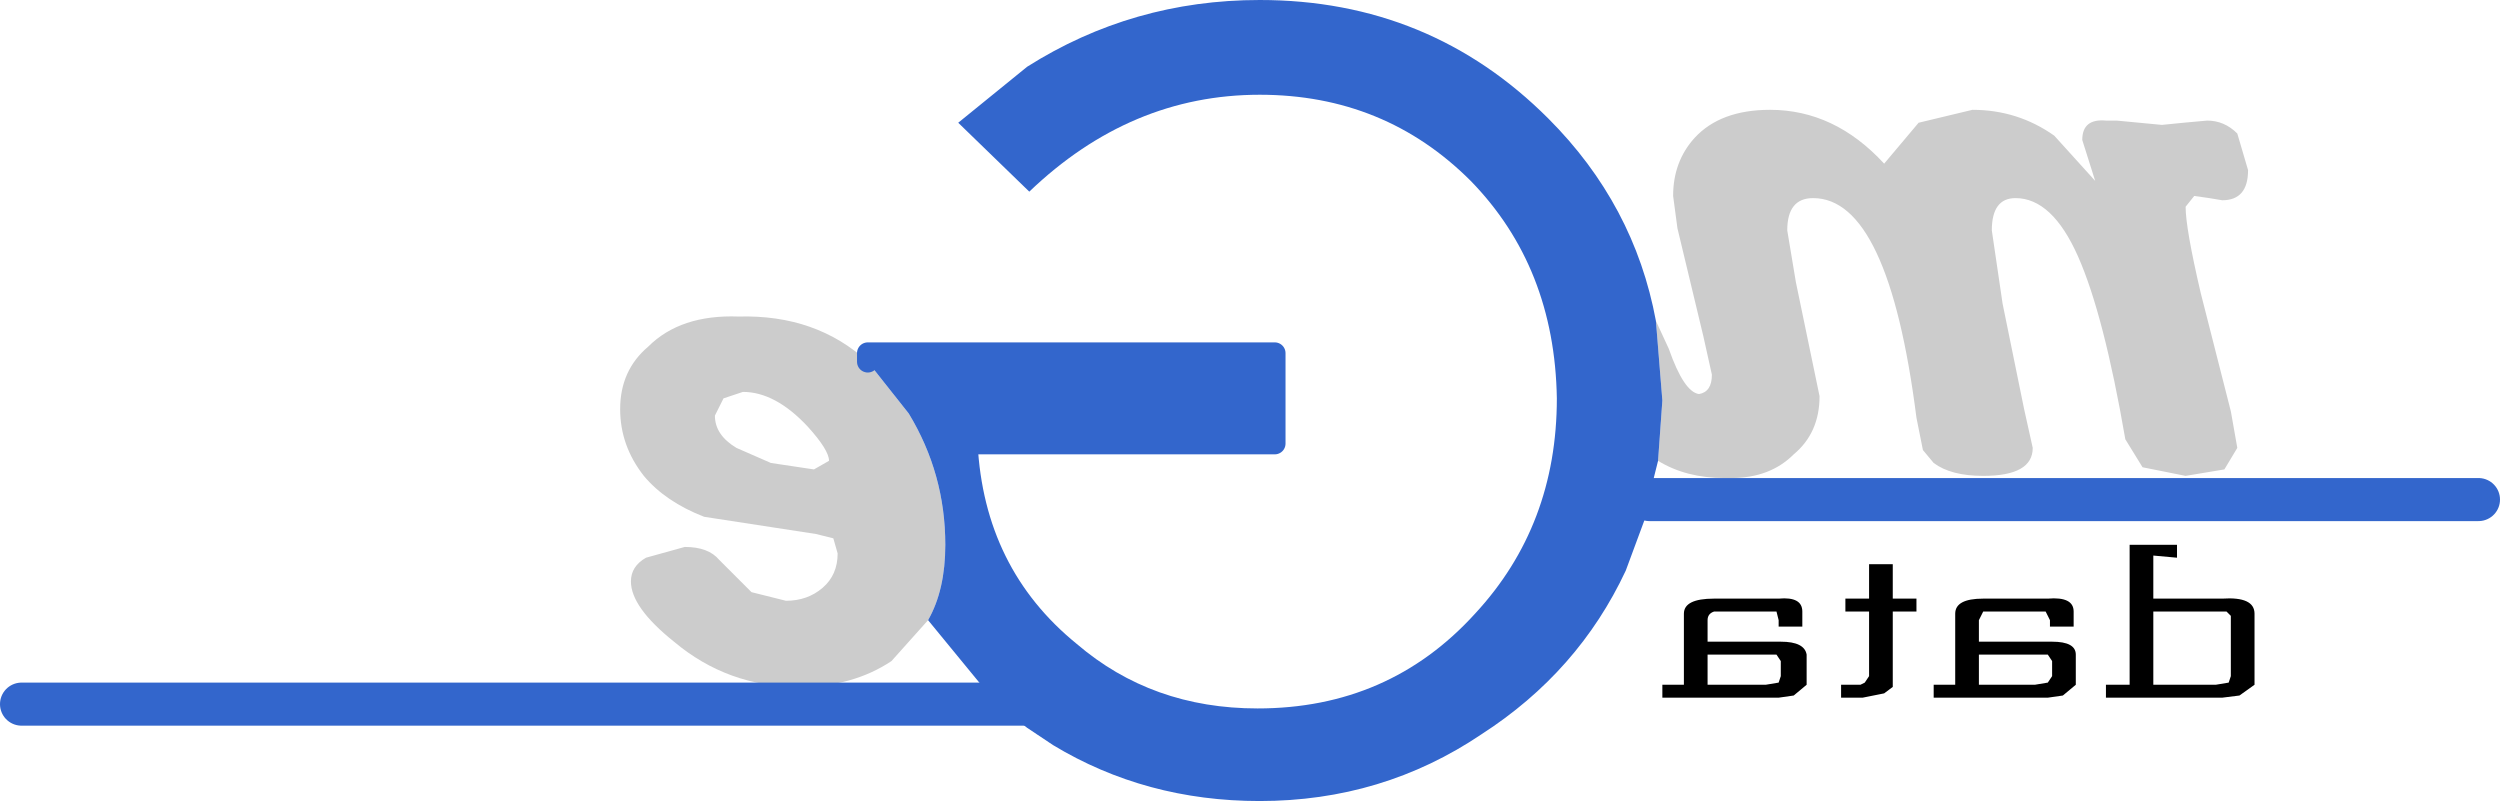
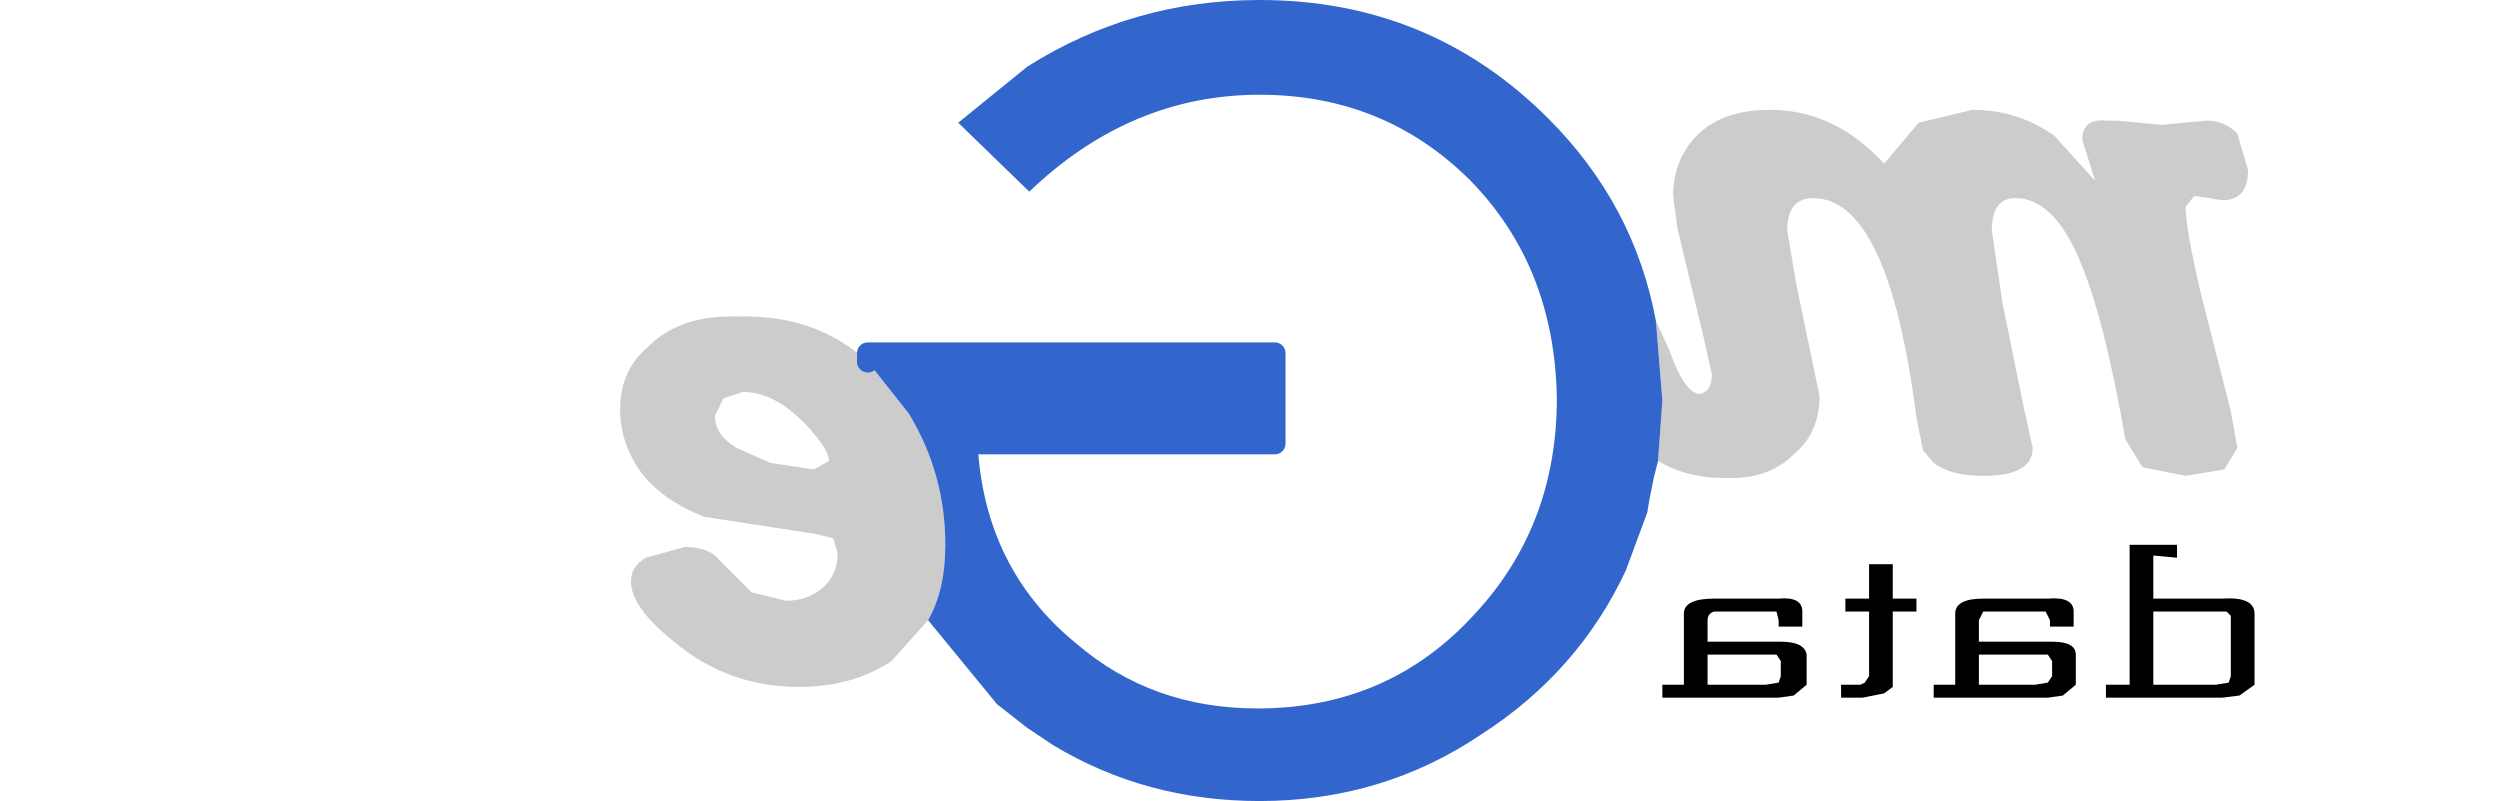
<svg xmlns="http://www.w3.org/2000/svg" height="18.6px" width="58.05px">
  <g transform="matrix(1.0, 0.0, 0.0, 1.0, 29.05, 9.3)">
    <path d="M9.4 -1.85 L9.7 -1.2 Q10.05 -0.2 10.4 -0.15 10.7 -0.2 10.7 -0.6 L10.5 -1.5 9.9 -4.0 9.8 -4.75 Q9.8 -5.55 10.3 -6.1 10.9 -6.75 12.05 -6.75 13.55 -6.75 14.7 -5.5 L15.5 -6.45 16.75 -6.75 Q17.8 -6.75 18.65 -6.15 L19.6 -5.1 19.3 -6.05 Q19.3 -6.55 19.85 -6.5 L20.1 -6.5 21.15 -6.4 21.65 -6.45 22.2 -6.5 Q22.6 -6.5 22.9 -6.2 L23.15 -5.35 Q23.15 -4.65 22.55 -4.65 L22.25 -4.7 21.9 -4.75 21.7 -4.5 Q21.7 -4.0 22.05 -2.5 L22.75 0.25 22.9 1.1 22.6 1.6 21.7 1.75 20.7 1.55 20.3 0.9 Q19.8 -2.0 19.2 -3.35 18.6 -4.7 17.75 -4.7 17.2 -4.7 17.2 -3.95 L17.45 -2.25 17.95 0.2 18.15 1.1 Q18.15 1.75 17.0 1.75 16.25 1.75 15.85 1.45 L15.6 1.15 15.45 0.4 Q14.8 -4.7 13.05 -4.7 12.45 -4.7 12.45 -3.95 L12.65 -2.75 13.2 -0.1 Q13.2 0.75 12.6 1.25 12.05 1.8 11.15 1.8 L11.0 1.8 Q10.1 1.8 9.45 1.4 L9.55 0.0 9.4 -1.85 M-8.9 -0.9 L-7.95 0.3 Q-7.1 1.7 -7.1 3.35 -7.1 4.4 -7.5 5.1 L-8.35 6.05 Q-9.25 6.65 -10.5 6.65 -12.15 6.65 -13.4 5.6 -14.4 4.8 -14.4 4.2 -14.4 3.85 -14.05 3.65 L-13.15 3.4 Q-12.6 3.4 -12.35 3.7 L-11.6 4.45 -10.8 4.65 Q-10.3 4.65 -9.95 4.35 -9.6 4.05 -9.6 3.55 L-9.7 3.2 -10.1 3.1 -12.7 2.7 Q-13.6 2.35 -14.1 1.75 -14.65 1.05 -14.65 0.2 -14.65 -0.7 -14.0 -1.25 -13.25 -2.0 -11.9 -1.95 -10.1 -2.0 -8.9 -0.9 M-12.25 -0.05 L-12.45 0.35 Q-12.45 0.8 -11.95 1.1 L-11.15 1.45 -10.15 1.6 -9.8 1.4 Q-9.8 1.15 -10.3 0.6 -11.05 -0.2 -11.8 -0.2 L-12.25 -0.05" fill="#cccccc" fill-rule="evenodd" stroke="none" />
    <path d="M22.75 5.0 L22.65 4.9 22.4 4.9 20.95 4.9 20.95 6.6 22.4 6.6 22.7 6.55 22.75 6.4 22.75 5.1 22.75 5.0 M19.15 6.6 L18.85 6.85 18.5 6.9 15.85 6.9 15.85 6.6 16.35 6.6 16.35 4.95 Q16.35 4.6 17.0 4.6 L18.5 4.6 Q19.1 4.55 19.1 4.9 L19.1 5.25 18.55 5.25 18.55 5.1 18.45 4.9 18.2 4.9 17.3 4.9 17.0 4.9 16.9 5.1 16.9 5.6 18.6 5.6 Q19.15 5.6 19.15 5.9 L19.15 6.6 M23.3 4.95 L23.3 6.6 22.95 6.85 22.55 6.9 19.85 6.9 19.85 6.6 20.4 6.6 20.4 3.35 21.5 3.35 21.5 3.65 20.95 3.6 20.95 4.6 22.55 4.6 Q23.3 4.55 23.3 4.95 M11.95 5.9 L10.6 5.9 10.6 6.6 11.95 6.6 12.25 6.55 12.3 6.4 12.3 6.05 12.2 5.9 11.95 5.9 M18.5 6.55 L18.6 6.4 18.6 6.05 18.5 5.9 18.2 5.9 16.9 5.9 16.9 6.6 18.2 6.6 18.5 6.55 M14.35 3.8 L14.9 3.8 14.9 4.6 15.45 4.6 15.45 4.9 14.9 4.9 14.9 6.45 14.9 6.65 14.7 6.8 14.2 6.9 13.7 6.9 13.7 6.6 13.9 6.6 14.15 6.6 14.25 6.55 14.35 6.4 14.35 4.9 13.8 4.9 13.8 4.6 14.35 4.6 14.35 3.8 M9.55 6.9 L9.55 6.6 10.05 6.6 10.05 4.95 Q10.05 4.6 10.75 4.6 L12.25 4.6 Q12.8 4.55 12.8 4.9 L12.8 5.25 12.25 5.25 12.25 5.1 12.2 4.9 11.9 4.9 11.05 4.9 10.75 4.9 Q10.6 4.95 10.6 5.1 L10.6 5.6 12.3 5.6 Q12.85 5.6 12.9 5.9 L12.9 6.6 12.6 6.85 12.25 6.9 9.55 6.9" fill="#000000" fill-rule="evenodd" stroke="none" />
    <path d="M9.4 -1.85 L9.55 0.0 9.45 1.4 9.35 1.8 9.25 2.3 9.2 2.6 8.7 3.95 Q7.6 6.3 5.35 7.75 3.05 9.3 0.2 9.3 -2.45 9.3 -4.6 8.0 L-5.2 7.6 -5.9 7.05 -7.5 5.1 Q-7.1 4.4 -7.1 3.35 -7.1 1.7 -7.95 0.3 L-8.9 -0.9 -8.9 -1.1 0.55 -1.1 0.55 1.0 -6.35 1.0 Q-6.2 3.9 -4.05 5.65 -2.3 7.15 0.15 7.15 3.2 7.15 5.2 4.95 7.1 2.9 7.1 -0.05 7.05 -3.1 5.1 -5.1 3.1 -7.1 0.2 -7.1 -2.8 -7.1 -5.15 -4.85 L-6.8 -6.45 -5.2 -7.75 Q-2.75 -9.3 0.2 -9.3 4.15 -9.3 6.9 -6.55 8.9 -4.55 9.4 -1.85 M-5.2 7.05 L-5.9 7.05 -5.2 7.05" fill="#3366cc" fill-rule="evenodd" stroke="none" />
-     <path d="M9.25 2.3 L28.5 2.3 M-5.9 7.05 L-5.2 7.05 M-5.9 7.05 L-28.55 7.05" fill="none" stroke="#3366cc" stroke-linecap="round" stroke-linejoin="round" stroke-width="1.0" />
    <path d="M-6.35 1.0 L0.55 1.0 0.55 -1.1 -8.9 -1.1 -8.9 -0.9" fill="none" stroke="#3366cc" stroke-linecap="round" stroke-linejoin="round" stroke-width="0.5" />
  </g>
</svg>